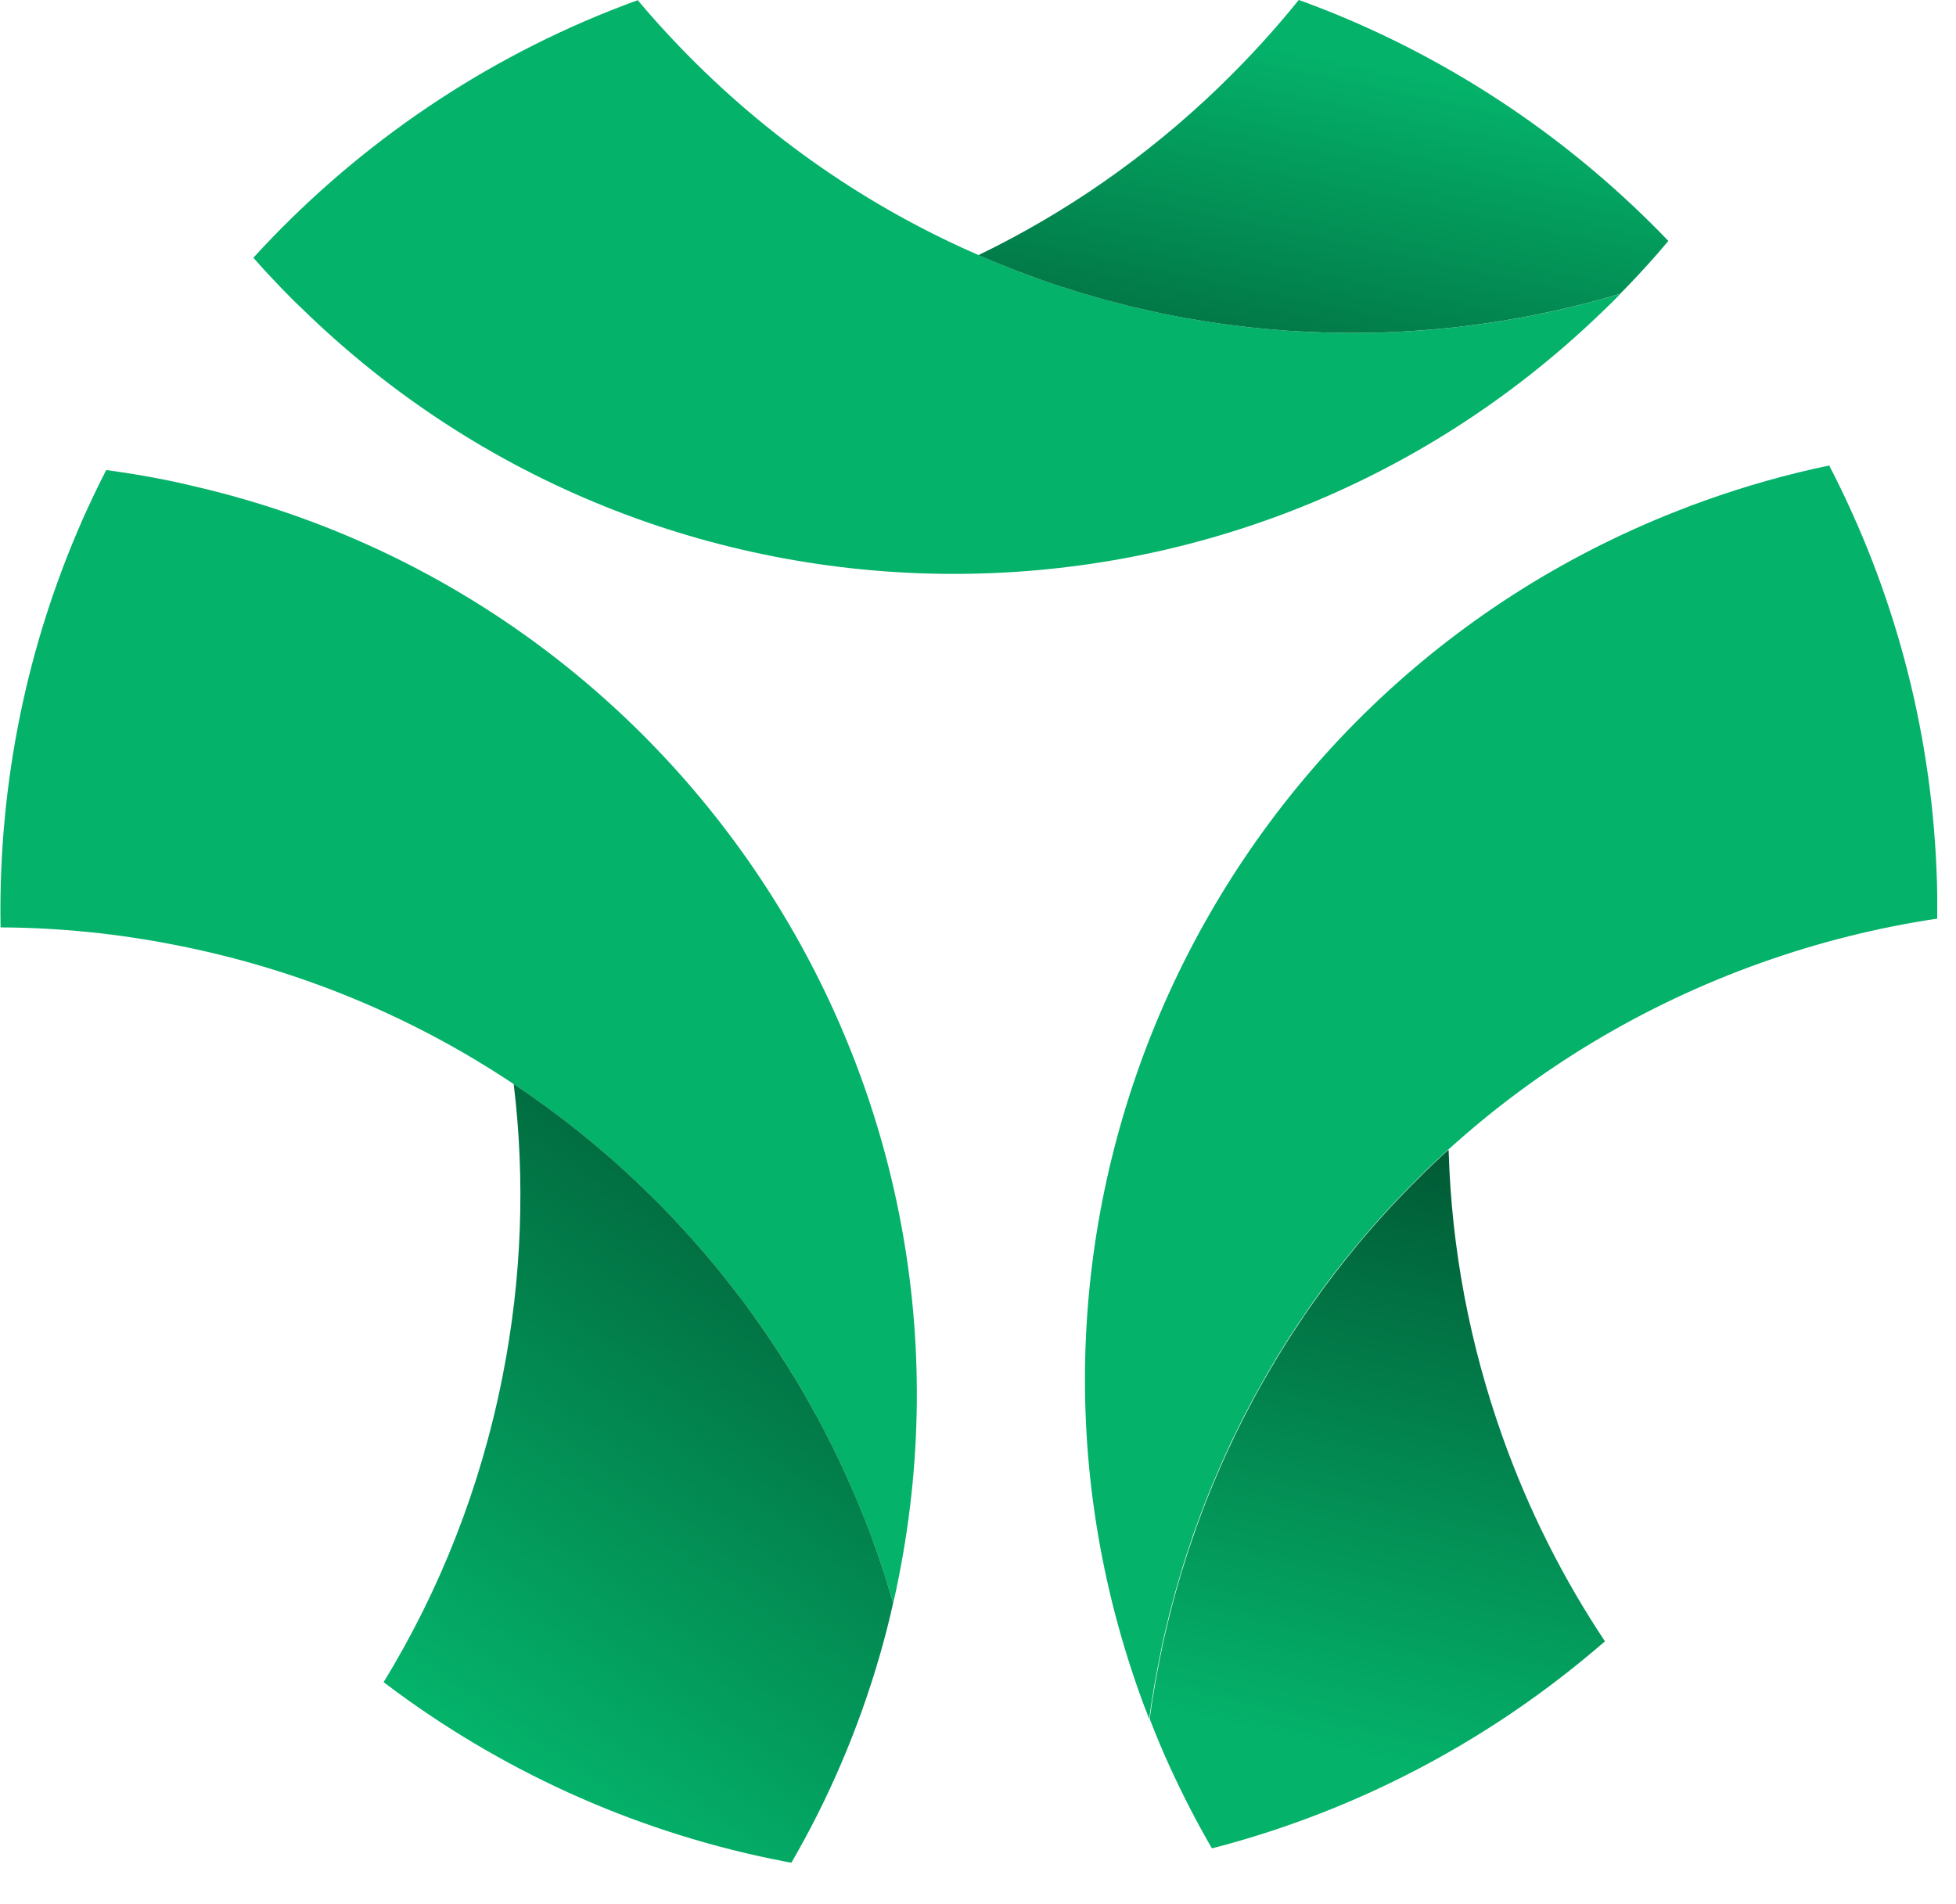
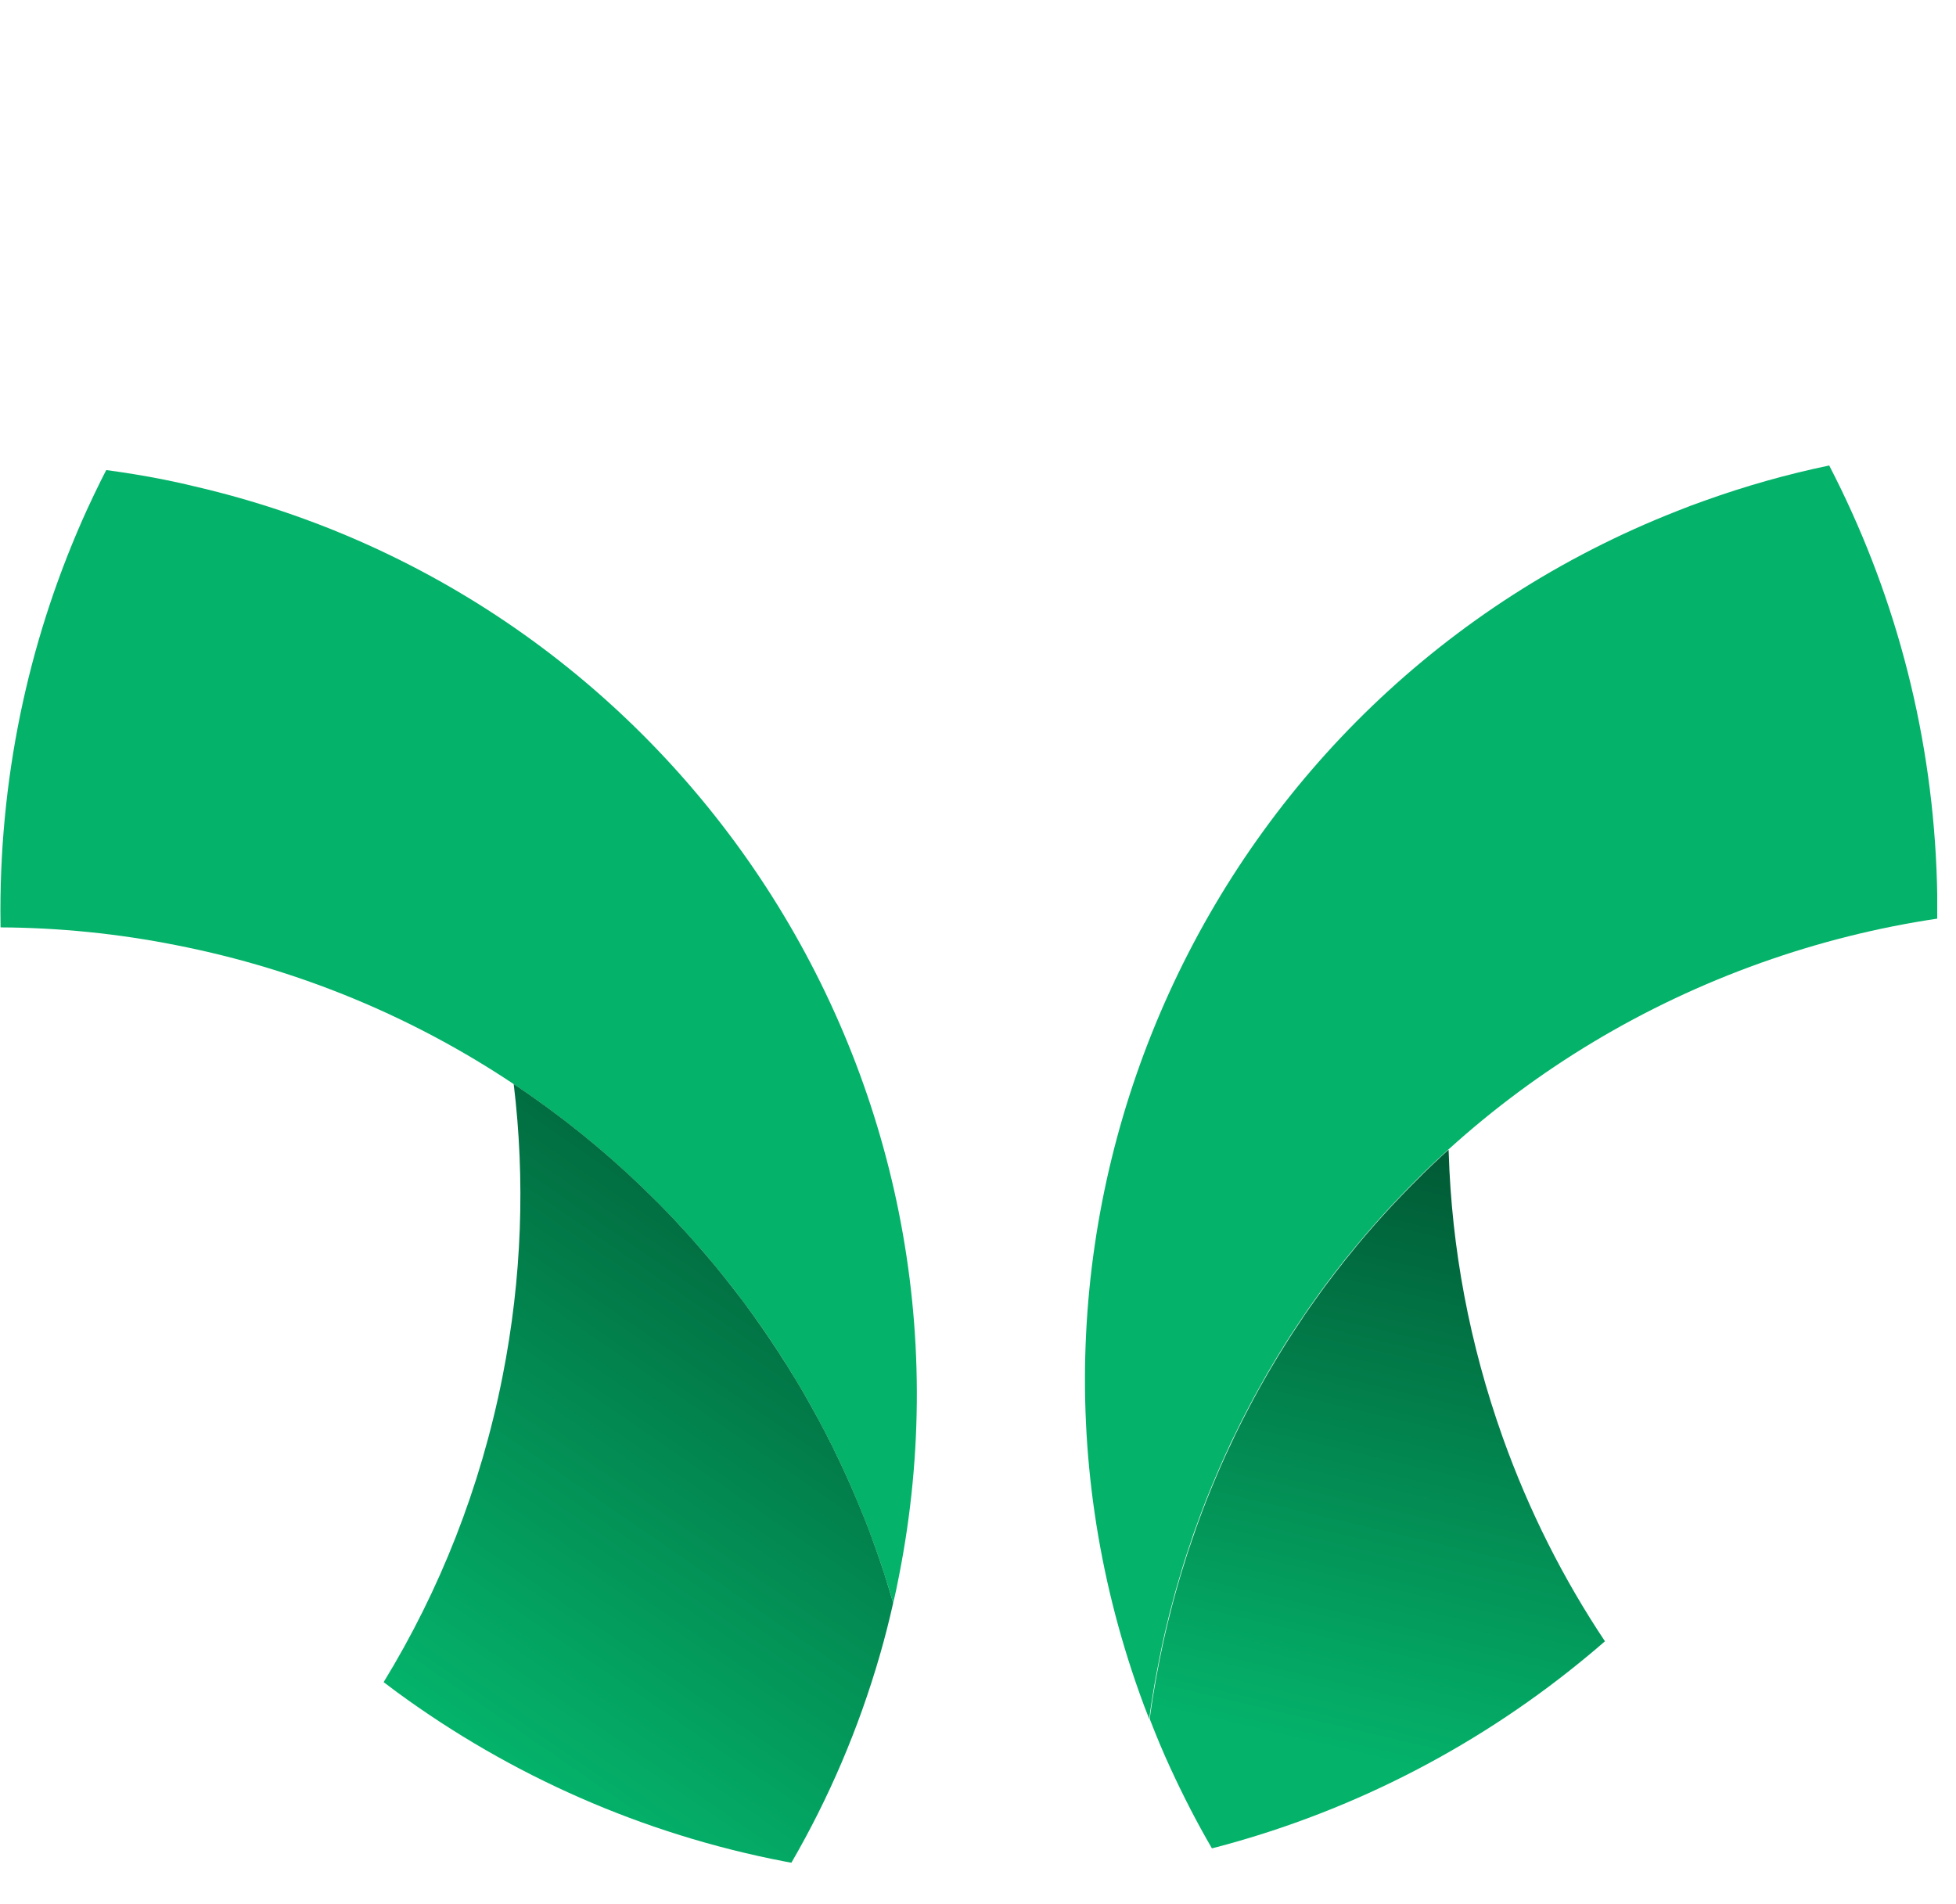
<svg xmlns="http://www.w3.org/2000/svg" width="38" height="37" viewBox="0 0 38 37" fill="none">
  <g clip-path="url(#clip0_510_339)">
    <path d="M17.464 30.628C17.43 30.802 17.395 30.977 17.352 31.147C17.297 30.954 17.239 30.763 17.175 30.573C17.146 30.477 17.115 30.384 17.082 30.29C17.016 30.101 16.949 29.913 16.878 29.727C16.852 29.656 16.824 29.588 16.796 29.517C16.788 29.496 16.78 29.475 16.771 29.454C16.753 29.406 16.733 29.359 16.712 29.311C16.656 29.172 16.597 29.035 16.539 28.898C16.459 28.715 16.377 28.535 16.291 28.356C16.249 28.266 16.205 28.177 16.16 28.087C16.128 28.019 16.093 27.949 16.056 27.881C16.054 27.879 16.053 27.876 16.052 27.874C16.039 27.849 16.024 27.822 16.012 27.796C16.01 27.79 16.005 27.784 16.003 27.778C15.964 27.705 15.924 27.632 15.885 27.558C15.839 27.472 15.792 27.385 15.743 27.298C15.646 27.125 15.546 26.953 15.443 26.784C15.393 26.699 15.34 26.615 15.287 26.531C15.236 26.447 15.183 26.363 15.127 26.281C14.913 25.946 14.685 25.622 14.447 25.304C14.329 25.144 14.208 24.986 14.083 24.833C13.959 24.677 13.832 24.525 13.704 24.372C13.574 24.223 13.443 24.073 13.309 23.927C13.234 23.844 13.16 23.762 13.083 23.682C12.989 23.581 12.892 23.484 12.796 23.386C12.745 23.334 12.693 23.283 12.642 23.233C12.587 23.177 12.531 23.125 12.476 23.071C11.709 22.334 10.875 21.661 9.978 21.064C8.052 19.778 5.847 18.843 3.435 18.368C2.288 18.139 1.141 18.026 0.011 18.02C0.009 17.912 0.008 17.803 0.008 17.695C0.008 14.913 0.611 12.271 1.694 9.895C1.782 9.704 1.872 9.516 1.964 9.33C1.996 9.264 2.03 9.2 2.064 9.134C2.438 9.184 2.813 9.245 3.189 9.32C3.377 9.359 3.565 9.398 3.75 9.444C13.257 11.631 19.37 20.991 17.464 30.628Z" fill="#04B26A" />
    <path d="M17.352 31.148C17.276 31.487 17.19 31.826 17.094 32.158C16.68 33.595 16.099 34.946 15.375 36.194C15.366 36.193 15.356 36.192 15.346 36.189H15.345C15.313 36.184 15.279 36.177 15.247 36.171C12.474 35.638 9.918 34.495 7.724 32.889C7.651 32.835 7.578 32.781 7.506 32.726C7.488 32.713 7.471 32.7 7.453 32.686C8.54 30.909 9.334 28.915 9.762 26.751C10.143 24.828 10.204 22.913 9.98 21.064C10.877 21.661 11.711 22.334 12.478 23.071C12.533 23.125 12.588 23.178 12.643 23.233C12.695 23.283 12.746 23.335 12.798 23.386C12.894 23.485 12.991 23.582 13.085 23.682C13.161 23.763 13.236 23.844 13.311 23.927C13.444 24.073 13.576 24.223 13.705 24.373C13.834 24.525 13.961 24.677 14.084 24.833C14.209 24.989 14.329 25.145 14.449 25.304C14.685 25.622 14.912 25.947 15.128 26.281C15.182 26.364 15.236 26.448 15.289 26.532C15.342 26.616 15.393 26.699 15.445 26.785C15.548 26.953 15.647 27.125 15.744 27.299C15.793 27.385 15.84 27.473 15.887 27.559C15.925 27.632 15.966 27.705 16.004 27.778C16.007 27.784 16.012 27.79 16.014 27.796C16.026 27.823 16.04 27.849 16.054 27.874C16.055 27.877 16.056 27.879 16.057 27.881C16.092 27.95 16.128 28.019 16.162 28.087C16.206 28.177 16.249 28.266 16.292 28.356C16.378 28.536 16.461 28.716 16.54 28.898C16.599 29.036 16.658 29.172 16.714 29.311C16.734 29.358 16.754 29.406 16.773 29.454C16.781 29.476 16.79 29.496 16.798 29.517C16.826 29.588 16.853 29.657 16.88 29.727C16.95 29.913 17.017 30.101 17.083 30.291C17.114 30.384 17.147 30.478 17.177 30.573C17.238 30.764 17.297 30.955 17.352 31.148Z" fill="url(#paint0_linear_510_339)" />
    <path d="M37.637 17.695C37.637 17.747 37.637 17.798 37.637 17.85C36.491 18.02 35.344 18.305 34.21 18.709C31.9 19.534 29.86 20.778 28.148 22.328C28.142 22.331 28.138 22.336 28.134 22.34H28.132C28.04 22.425 27.948 22.51 27.857 22.595C27.839 22.612 27.822 22.629 27.805 22.644C27.748 22.698 27.691 22.753 27.635 22.808C27.618 22.825 27.603 22.841 27.586 22.858C27.523 22.919 27.461 22.981 27.4 23.044C27.339 23.106 27.278 23.168 27.218 23.232C27.157 23.294 27.097 23.358 27.037 23.422C26.804 23.673 26.578 23.929 26.36 24.192C26.322 24.237 26.284 24.284 26.247 24.331C26.169 24.425 26.091 24.521 26.017 24.619C25.956 24.695 25.896 24.774 25.837 24.854C25.788 24.918 25.737 24.984 25.688 25.052C25.67 25.076 25.654 25.1 25.637 25.123C25.604 25.168 25.573 25.213 25.541 25.257C25.499 25.314 25.46 25.37 25.421 25.426C25.407 25.447 25.393 25.467 25.38 25.486C25.352 25.527 25.324 25.568 25.296 25.61C25.268 25.652 25.24 25.694 25.212 25.736C25.143 25.838 25.076 25.942 25.009 26.046C24.876 26.256 24.747 26.467 24.623 26.681C24.563 26.786 24.504 26.89 24.447 26.994C24.385 27.105 24.325 27.215 24.267 27.326C24.213 27.428 24.16 27.531 24.108 27.634C24.068 27.715 24.028 27.795 23.989 27.877C23.972 27.913 23.954 27.947 23.937 27.983C23.912 28.034 23.887 28.086 23.865 28.139C23.859 28.151 23.854 28.163 23.848 28.175C23.816 28.241 23.786 28.307 23.757 28.374C23.731 28.431 23.706 28.49 23.68 28.548C23.67 28.572 23.659 28.596 23.649 28.62C23.619 28.689 23.589 28.76 23.561 28.828C23.555 28.841 23.55 28.856 23.544 28.869C23.474 29.034 23.408 29.202 23.345 29.37C23.341 29.381 23.337 29.392 23.333 29.402C23.297 29.498 23.261 29.595 23.227 29.691C23.225 29.697 23.223 29.703 23.22 29.709C23.188 29.802 23.155 29.893 23.127 29.984C23.096 30.076 23.063 30.168 23.034 30.261C23.032 30.269 23.028 30.277 23.026 30.286C23 30.369 22.974 30.451 22.949 30.534C22.945 30.549 22.94 30.566 22.935 30.582C22.934 30.584 22.933 30.587 22.933 30.59C22.909 30.669 22.885 30.75 22.862 30.83C22.827 30.951 22.795 31.071 22.764 31.191C22.732 31.302 22.705 31.413 22.68 31.523C22.676 31.537 22.671 31.552 22.669 31.565C22.64 31.683 22.614 31.802 22.587 31.921C22.565 32.023 22.544 32.123 22.524 32.225C22.511 32.289 22.499 32.355 22.487 32.418C22.484 32.425 22.483 32.431 22.482 32.44C22.47 32.502 22.458 32.565 22.447 32.628C22.447 32.638 22.444 32.647 22.442 32.658C22.439 32.671 22.436 32.686 22.435 32.699C22.429 32.725 22.424 32.753 22.421 32.779C22.407 32.855 22.395 32.929 22.384 33.003C22.378 33.039 22.372 33.075 22.367 33.111C22.352 33.207 22.338 33.303 22.326 33.4C22.26 33.237 22.198 33.07 22.139 32.904C18.835 23.651 23.503 13.491 32.584 9.929C32.762 9.857 32.941 9.79 33.124 9.726C33.921 9.44 34.729 9.213 35.537 9.045C35.577 9.123 35.617 9.201 35.656 9.28C35.732 9.43 35.805 9.582 35.876 9.735C37.006 12.152 37.638 14.851 37.638 17.695H37.637Z" fill="#04B26A" />
    <path d="M31.18 31.892C31.16 31.909 31.141 31.926 31.122 31.942C31.046 32.008 30.969 32.074 30.891 32.138C28.81 33.878 26.346 35.176 23.645 35.89L23.544 35.915C23.253 35.414 22.986 34.895 22.74 34.36C22.595 34.046 22.461 33.725 22.336 33.4C22.348 33.303 22.362 33.207 22.377 33.111C22.381 33.075 22.387 33.039 22.393 33.003C22.405 32.929 22.417 32.855 22.431 32.779C22.434 32.753 22.439 32.725 22.445 32.699C22.446 32.686 22.449 32.671 22.452 32.658C22.453 32.647 22.456 32.638 22.457 32.628C22.468 32.565 22.48 32.502 22.492 32.44C22.493 32.431 22.494 32.425 22.497 32.418C22.509 32.355 22.52 32.289 22.534 32.225C22.554 32.123 22.575 32.023 22.597 31.921C22.624 31.802 22.65 31.683 22.679 31.565C22.681 31.552 22.686 31.537 22.689 31.523C22.693 31.509 22.697 31.494 22.7 31.481C22.723 31.384 22.748 31.288 22.773 31.191C22.805 31.071 22.837 30.951 22.872 30.83C22.895 30.75 22.919 30.669 22.942 30.59C22.942 30.587 22.944 30.584 22.945 30.582C22.95 30.566 22.954 30.549 22.959 30.534C22.981 30.461 23.004 30.389 23.028 30.316C23.03 30.306 23.034 30.295 23.036 30.286C23.038 30.277 23.042 30.269 23.044 30.261C23.073 30.168 23.105 30.076 23.137 29.984C23.169 29.886 23.203 29.788 23.237 29.691C23.271 29.595 23.307 29.498 23.343 29.402C23.346 29.392 23.351 29.381 23.355 29.37C23.418 29.201 23.485 29.034 23.554 28.869C23.56 28.856 23.565 28.841 23.571 28.828C23.599 28.76 23.629 28.689 23.659 28.62C23.669 28.596 23.68 28.572 23.69 28.548C23.716 28.49 23.741 28.431 23.767 28.374C23.796 28.307 23.826 28.241 23.858 28.175C23.864 28.163 23.869 28.151 23.875 28.139C23.916 28.05 23.956 27.963 23.998 27.877C24.038 27.795 24.078 27.715 24.118 27.634C24.17 27.531 24.223 27.428 24.277 27.326C24.335 27.215 24.395 27.105 24.456 26.994C24.46 26.986 24.465 26.977 24.47 26.969C24.523 26.873 24.577 26.777 24.633 26.681C24.757 26.467 24.886 26.256 25.019 26.046C25.086 25.942 25.153 25.838 25.222 25.736C25.25 25.694 25.277 25.652 25.306 25.61C25.319 25.588 25.334 25.567 25.348 25.546C25.361 25.526 25.376 25.506 25.39 25.486C25.403 25.467 25.416 25.447 25.431 25.426C25.471 25.37 25.509 25.314 25.551 25.257C25.583 25.213 25.614 25.168 25.647 25.123C25.663 25.1 25.68 25.076 25.698 25.052C25.747 24.984 25.798 24.918 25.847 24.854C25.906 24.774 25.965 24.696 26.027 24.619C26.101 24.521 26.179 24.425 26.257 24.331C26.294 24.284 26.332 24.237 26.369 24.192C26.588 23.929 26.814 23.673 27.047 23.422C27.107 23.358 27.167 23.294 27.228 23.232C27.288 23.168 27.349 23.106 27.41 23.044C27.471 22.981 27.533 22.919 27.596 22.858C27.613 22.841 27.628 22.825 27.645 22.808C27.701 22.753 27.758 22.698 27.815 22.644C27.832 22.629 27.849 22.612 27.867 22.595C27.956 22.509 28.05 22.424 28.142 22.34C28.142 22.361 28.143 22.379 28.145 22.399C28.201 24.241 28.544 26.106 29.195 27.933C29.705 29.362 30.375 30.685 31.18 31.892Z" fill="url(#paint1_linear_510_339)" />
-     <path d="M31.481 5.71C31.36 5.834 31.233 5.961 31.103 6.082C24.025 12.896 12.848 12.814 5.869 5.998C5.729 5.867 5.594 5.731 5.46 5.592C5.275 5.4 5.096 5.206 4.922 5.008L4.925 5.005C6.824 2.926 9.182 1.274 11.842 0.212C11.96 0.165 12.08 0.119 12.2 0.073C12.264 0.049 12.326 0.027 12.39 0.004C12.649 0.313 12.921 0.615 13.205 0.91C14.91 2.682 16.889 4.034 19.012 4.957C19.13 5.008 19.246 5.059 19.366 5.107C19.465 5.147 19.566 5.188 19.668 5.228C19.767 5.267 19.869 5.306 19.971 5.343C20.017 5.361 20.061 5.378 20.105 5.392C20.216 5.433 20.327 5.471 20.439 5.508C20.496 5.529 20.554 5.548 20.611 5.567C20.678 5.589 20.745 5.61 20.815 5.632C21.051 5.707 21.291 5.777 21.531 5.841C21.652 5.874 21.775 5.906 21.897 5.936C22.047 5.973 22.2 6.009 22.352 6.043C22.426 6.058 22.503 6.075 22.579 6.092C22.674 6.111 22.77 6.13 22.865 6.148C22.937 6.161 23.007 6.176 23.079 6.188C23.294 6.226 23.508 6.26 23.725 6.291C23.879 6.312 24.032 6.332 24.186 6.35C24.264 6.358 24.34 6.368 24.418 6.375C24.495 6.382 24.572 6.39 24.65 6.396C24.714 6.402 24.779 6.408 24.843 6.412C24.859 6.414 24.875 6.416 24.893 6.416C24.921 6.419 24.948 6.422 24.977 6.424C25.022 6.428 25.067 6.43 25.112 6.432C25.177 6.436 25.243 6.44 25.308 6.443C25.32 6.446 25.332 6.446 25.344 6.446C25.576 6.458 25.808 6.465 26.041 6.467C26.337 6.471 26.633 6.468 26.931 6.458H26.943C27.046 6.454 27.148 6.449 27.251 6.443C27.309 6.441 27.369 6.436 27.428 6.432C27.51 6.428 27.592 6.422 27.674 6.416C27.754 6.41 27.836 6.402 27.917 6.395C28.026 6.384 28.135 6.374 28.244 6.363C28.327 6.353 28.41 6.344 28.492 6.333C28.503 6.332 28.514 6.33 28.525 6.329C28.536 6.329 28.546 6.327 28.556 6.326C28.609 6.32 28.66 6.312 28.713 6.304C28.787 6.295 28.86 6.285 28.934 6.273C28.991 6.266 29.047 6.257 29.105 6.247L29.131 6.243C29.212 6.231 29.293 6.217 29.373 6.203C29.416 6.195 29.456 6.188 29.498 6.181C29.511 6.178 29.525 6.176 29.538 6.173C29.629 6.158 29.721 6.14 29.812 6.122C29.857 6.114 29.9 6.105 29.943 6.096C30.136 6.056 30.329 6.014 30.521 5.967C30.627 5.941 30.735 5.915 30.842 5.887C31.055 5.832 31.269 5.772 31.481 5.71Z" fill="#04B26A" />
-     <path d="M32.411 4.682C32.337 4.771 32.261 4.858 32.186 4.946C31.958 5.205 31.722 5.46 31.476 5.709C31.264 5.773 31.051 5.832 30.837 5.887C30.731 5.914 30.623 5.941 30.516 5.967C30.324 6.014 30.131 6.056 29.939 6.095C29.895 6.105 29.852 6.113 29.808 6.122C29.717 6.14 29.624 6.158 29.533 6.173C29.52 6.176 29.507 6.178 29.494 6.18C29.452 6.188 29.411 6.195 29.369 6.203C29.289 6.216 29.207 6.231 29.127 6.243L29.101 6.246C29.043 6.257 28.987 6.265 28.929 6.273C28.856 6.285 28.783 6.294 28.709 6.304C28.656 6.312 28.604 6.319 28.552 6.325C28.542 6.327 28.531 6.328 28.52 6.329C28.51 6.33 28.499 6.331 28.488 6.333C28.405 6.343 28.323 6.353 28.24 6.363C28.131 6.373 28.022 6.384 27.913 6.395C27.831 6.402 27.75 6.409 27.669 6.415C27.588 6.421 27.505 6.427 27.424 6.432C27.365 6.436 27.305 6.44 27.246 6.443C27.143 6.449 27.041 6.454 26.938 6.457H26.926C26.629 6.468 26.333 6.47 26.037 6.467C25.803 6.464 25.572 6.457 25.339 6.445C25.327 6.445 25.315 6.445 25.303 6.443C25.238 6.439 25.173 6.436 25.108 6.432C25.062 6.43 25.018 6.427 24.972 6.424C24.944 6.421 24.916 6.419 24.889 6.415C24.87 6.415 24.855 6.414 24.838 6.412C24.775 6.408 24.71 6.402 24.645 6.396C24.567 6.39 24.491 6.382 24.414 6.375C24.336 6.367 24.259 6.358 24.181 6.349C24.028 6.331 23.874 6.312 23.721 6.291C23.504 6.259 23.29 6.226 23.075 6.188C23.003 6.176 22.932 6.161 22.86 6.148C22.766 6.13 22.67 6.111 22.575 6.092C22.498 6.075 22.422 6.058 22.347 6.042C22.195 6.009 22.043 5.973 21.893 5.936C21.771 5.906 21.647 5.873 21.526 5.841C21.287 5.776 21.047 5.707 20.811 5.631C20.741 5.61 20.674 5.588 20.607 5.567C20.549 5.547 20.492 5.528 20.434 5.508C20.323 5.471 20.211 5.432 20.101 5.392C20.057 5.377 20.012 5.36 19.967 5.342C19.865 5.305 19.763 5.267 19.663 5.227C19.562 5.188 19.461 5.147 19.361 5.106C19.242 5.058 19.125 5.008 19.008 4.957C20.682 4.149 22.261 3.061 23.673 1.701C24.235 1.159 24.754 0.592 25.231 0C25.283 0.017 25.334 0.036 25.386 0.055C25.508 0.101 25.629 0.147 25.75 0.195C28.278 1.199 30.538 2.733 32.391 4.66C32.398 4.668 32.404 4.675 32.411 4.682Z" fill="url(#paint2_linear_510_339)" />
  </g>
  <defs>
    <linearGradient id="paint0_linear_510_339" x1="11.332" y1="35.163" x2="20.581" y2="21.747" gradientUnits="userSpaceOnUse">
      <stop stop-color="#04B26A" />
      <stop offset="1" stop-color="#004B2C" />
    </linearGradient>
    <linearGradient id="paint1_linear_510_339" x1="26.804" y1="34.206" x2="29.986" y2="20.719" gradientUnits="userSpaceOnUse">
      <stop stop-color="#04B26A" />
      <stop offset="1" stop-color="#004B2C" />
    </linearGradient>
    <linearGradient id="paint2_linear_510_339" x1="28.217" y1="1.622" x2="26.163" y2="11.34" gradientUnits="userSpaceOnUse">
      <stop stop-color="#04B26A" />
      <stop offset="1" stop-color="#004B2C" />
    </linearGradient>
    <clipPath id="clip0_510_339">
      <rect width="37.635" height="36.194" fill="white" />
    </clipPath>
  </defs>
</svg>